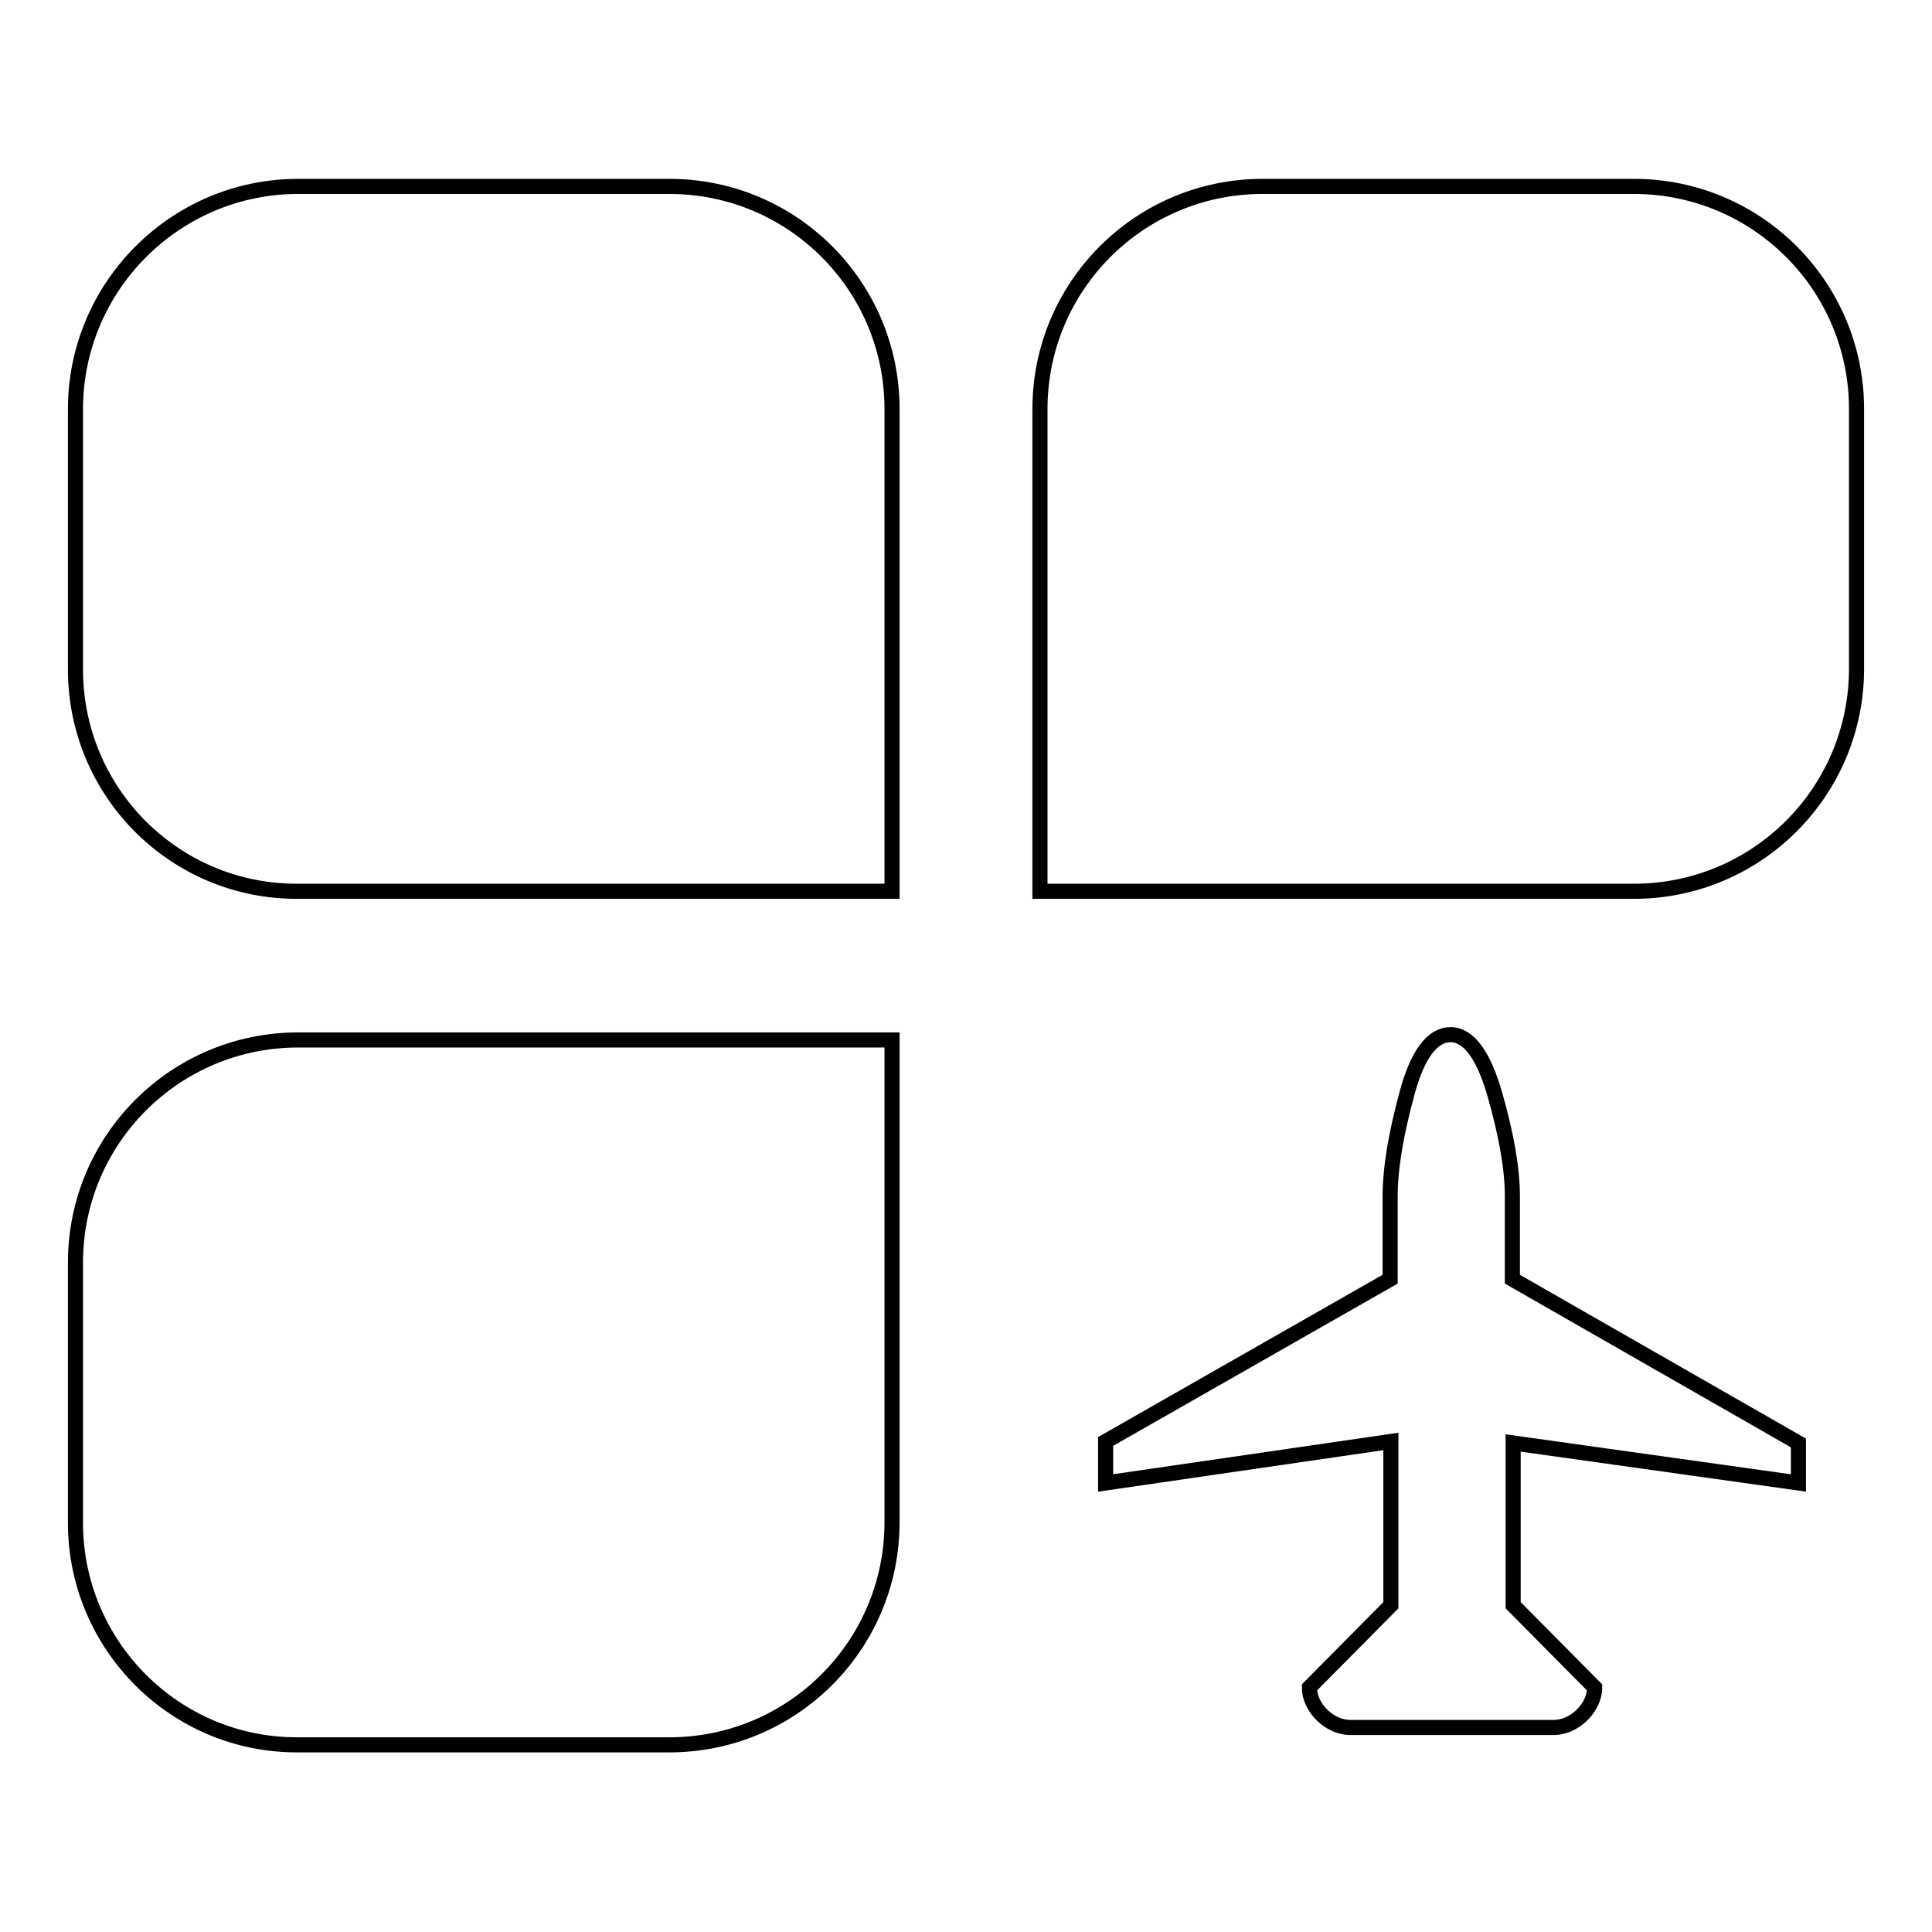
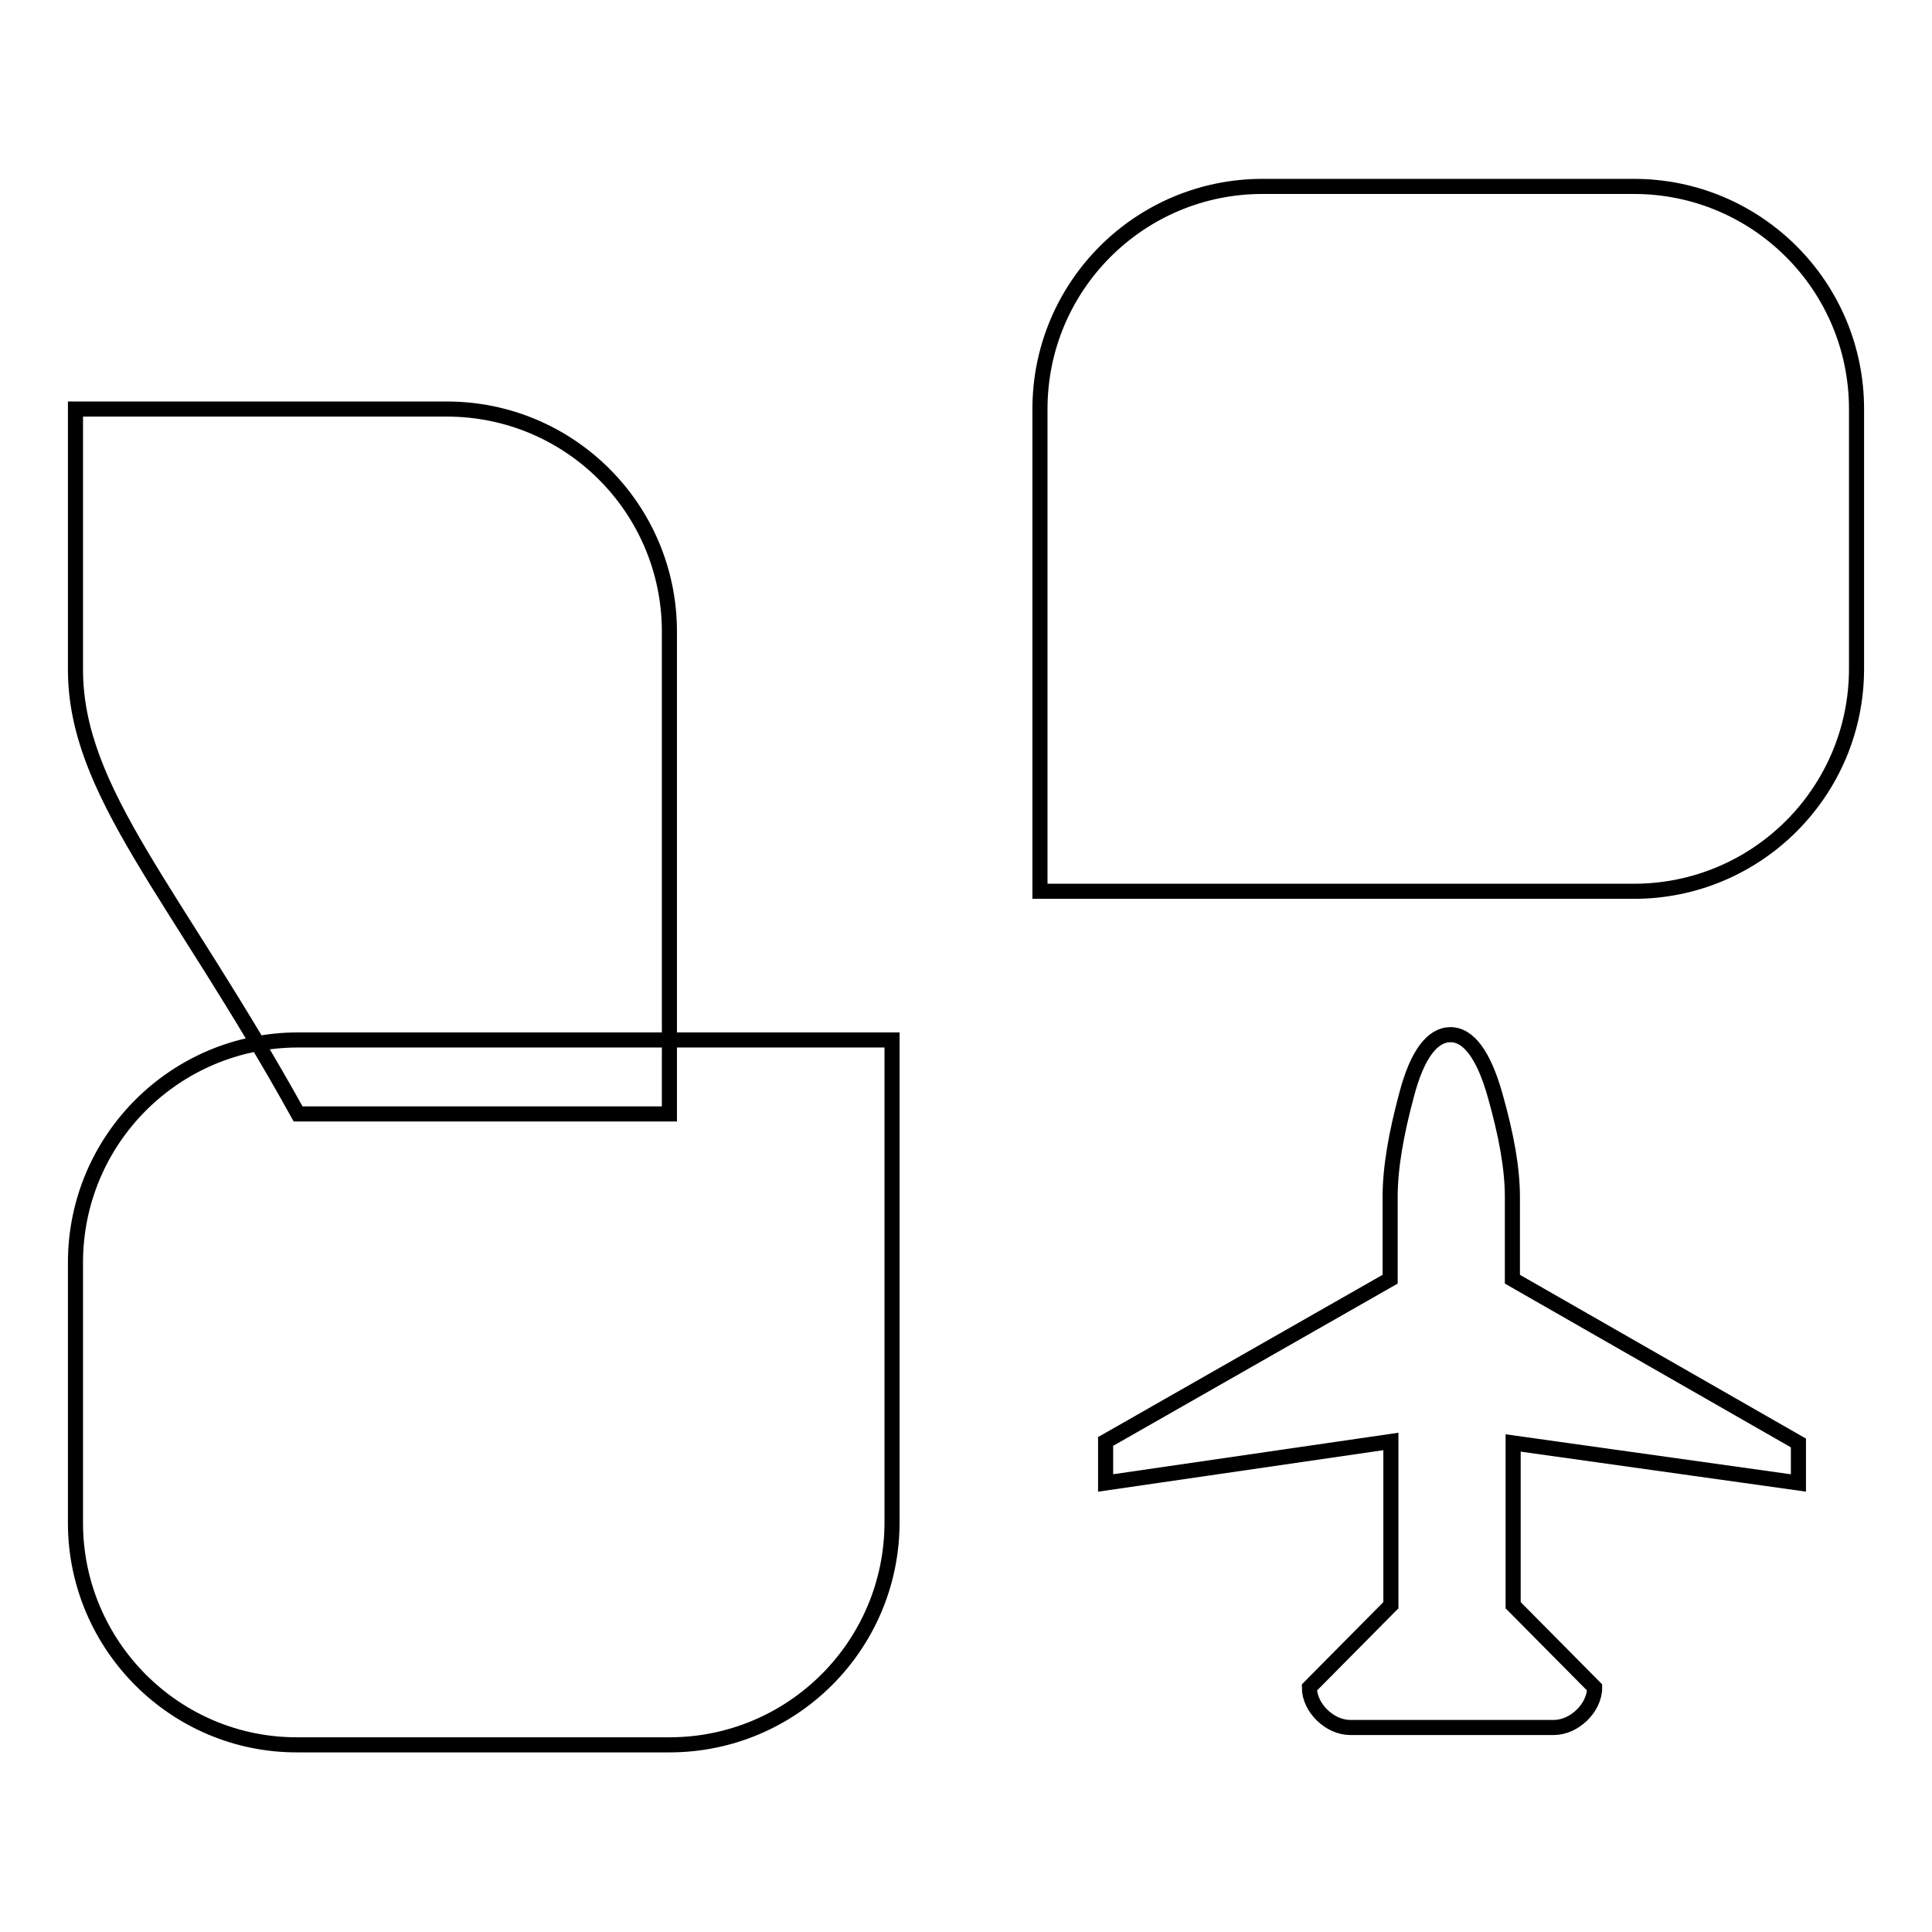
<svg xmlns="http://www.w3.org/2000/svg" version="1.1" x="0px" y="0px" viewBox="0 0 256 256" enable-background="new 0 0 256 256" xml:space="preserve">
  <g>
-     <path stroke-width="2" fill-opacity="0" stroke="#000000" d="M10,54.2C10,38,23.2,24.7,39.5,24.7h49.2c16.3,0,29.5,13.2,29.5,29.5v63.9H39.5C23.2,118.2,10,105,10,88.7 V54.2z M137.8,54.2c0-16.3,13.2-29.5,29.5-29.5h49.2c16.3,0,29.5,13.2,29.5,29.5v34.4c0,16.3-13.2,29.5-29.5,29.5h-78.7V54.2z  M10,167.3c0-16.3,13.2-29.5,29.5-29.5h78.7v63.9c0,16.3-13.2,29.5-29.5,29.5H39.5C23.2,231.3,10,218,10,201.8V167.3z M200.4,169.5 v-10.9c0-3.8-0.8-8.2-2.3-13.5c-1.5-5.3-3.5-8-5.9-8c-2.4,0-4.4,2.6-5.8,7.9c-1.4,5.2-2.2,9.7-2.2,13.6v10.9L146.5,191v5.5 l37.8-5.5v21.7l-10.8,10.9c0,2.7,2.7,5.3,5.4,5.3h27c2.7,0,5.4-2.6,5.4-5.3l-10.8-10.9v-21.5l37.8,5.3v-5.3L200.4,169.5z" />
+     <path stroke-width="2" fill-opacity="0" stroke="#000000" d="M10,54.2h49.2c16.3,0,29.5,13.2,29.5,29.5v63.9H39.5C23.2,118.2,10,105,10,88.7 V54.2z M137.8,54.2c0-16.3,13.2-29.5,29.5-29.5h49.2c16.3,0,29.5,13.2,29.5,29.5v34.4c0,16.3-13.2,29.5-29.5,29.5h-78.7V54.2z  M10,167.3c0-16.3,13.2-29.5,29.5-29.5h78.7v63.9c0,16.3-13.2,29.5-29.5,29.5H39.5C23.2,231.3,10,218,10,201.8V167.3z M200.4,169.5 v-10.9c0-3.8-0.8-8.2-2.3-13.5c-1.5-5.3-3.5-8-5.9-8c-2.4,0-4.4,2.6-5.8,7.9c-1.4,5.2-2.2,9.7-2.2,13.6v10.9L146.5,191v5.5 l37.8-5.5v21.7l-10.8,10.9c0,2.7,2.7,5.3,5.4,5.3h27c2.7,0,5.4-2.6,5.4-5.3l-10.8-10.9v-21.5l37.8,5.3v-5.3L200.4,169.5z" />
  </g>
</svg>